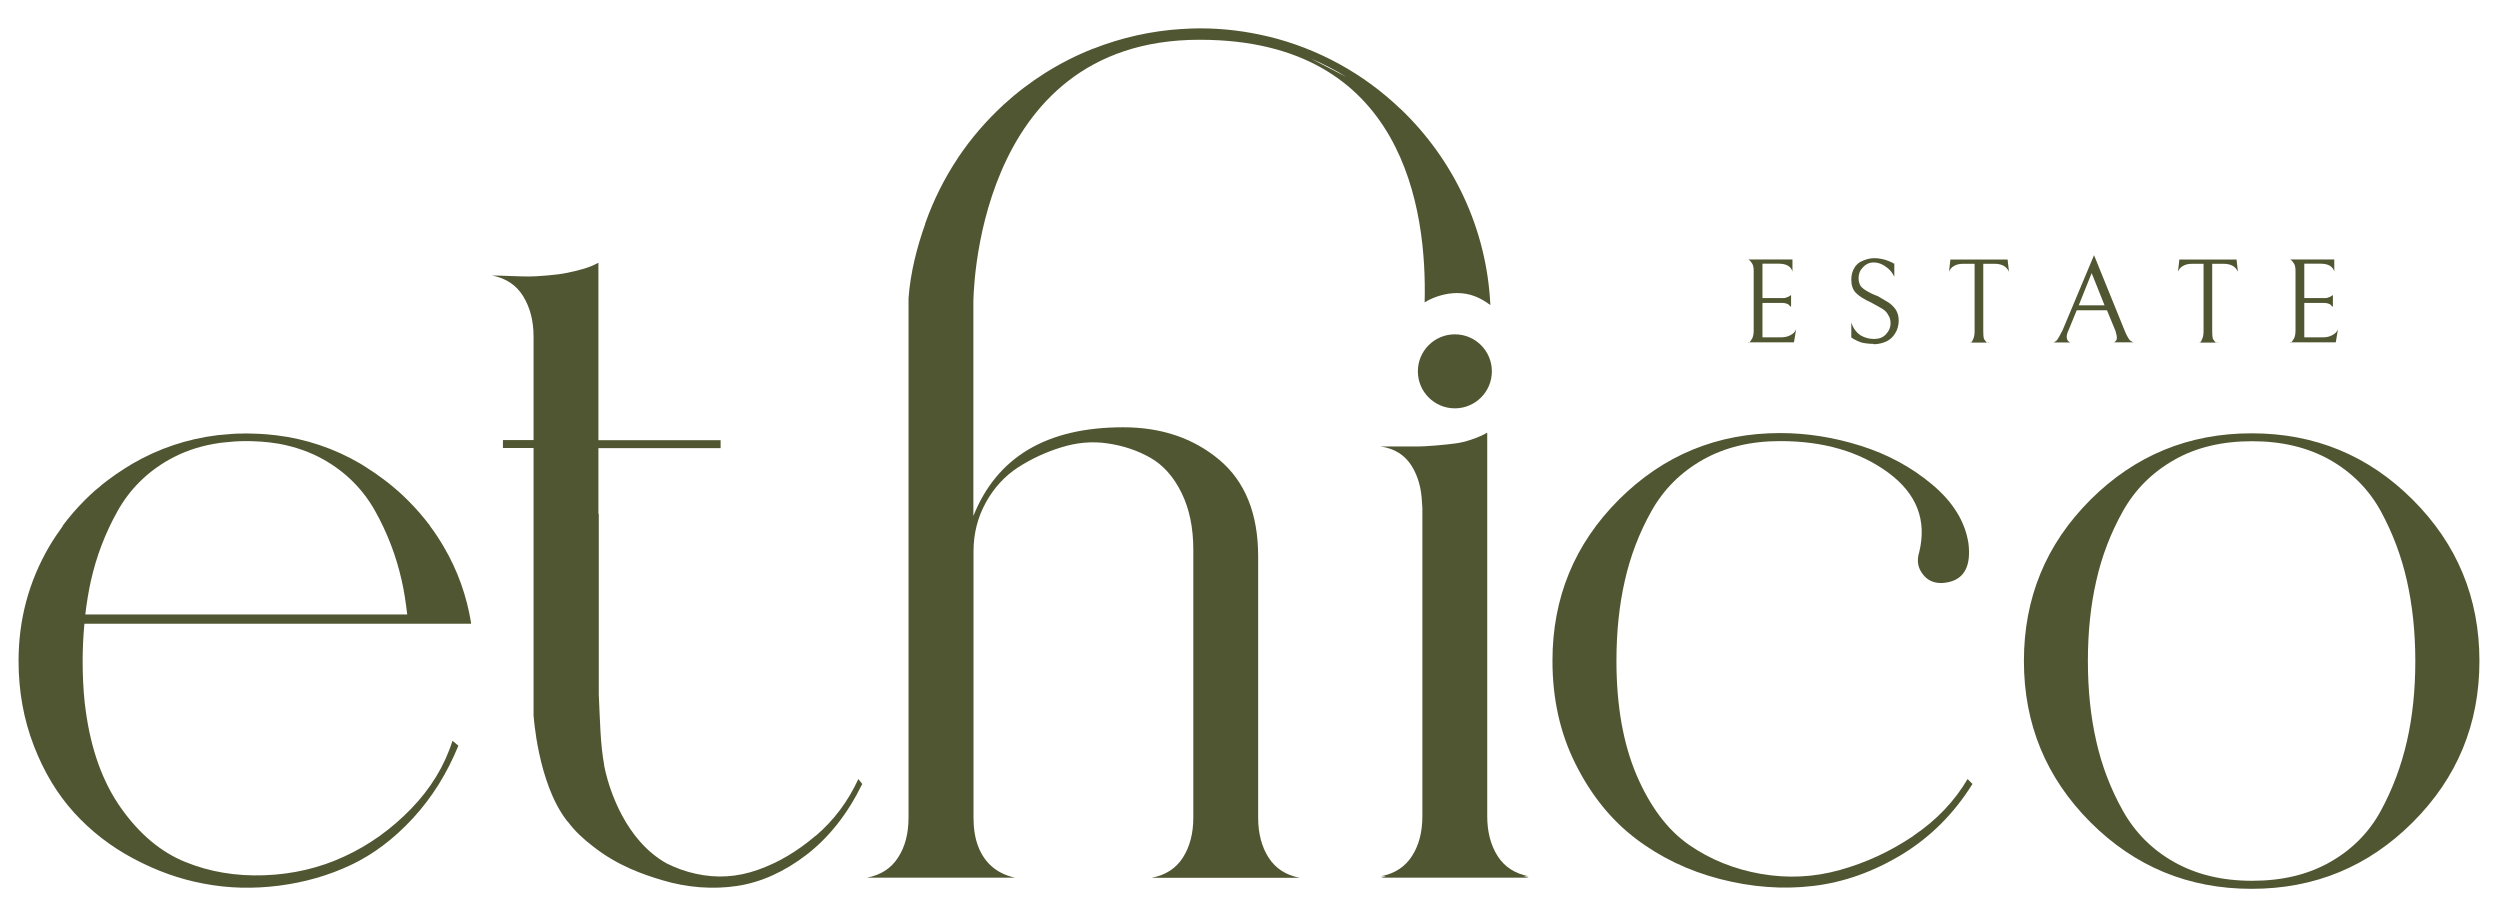
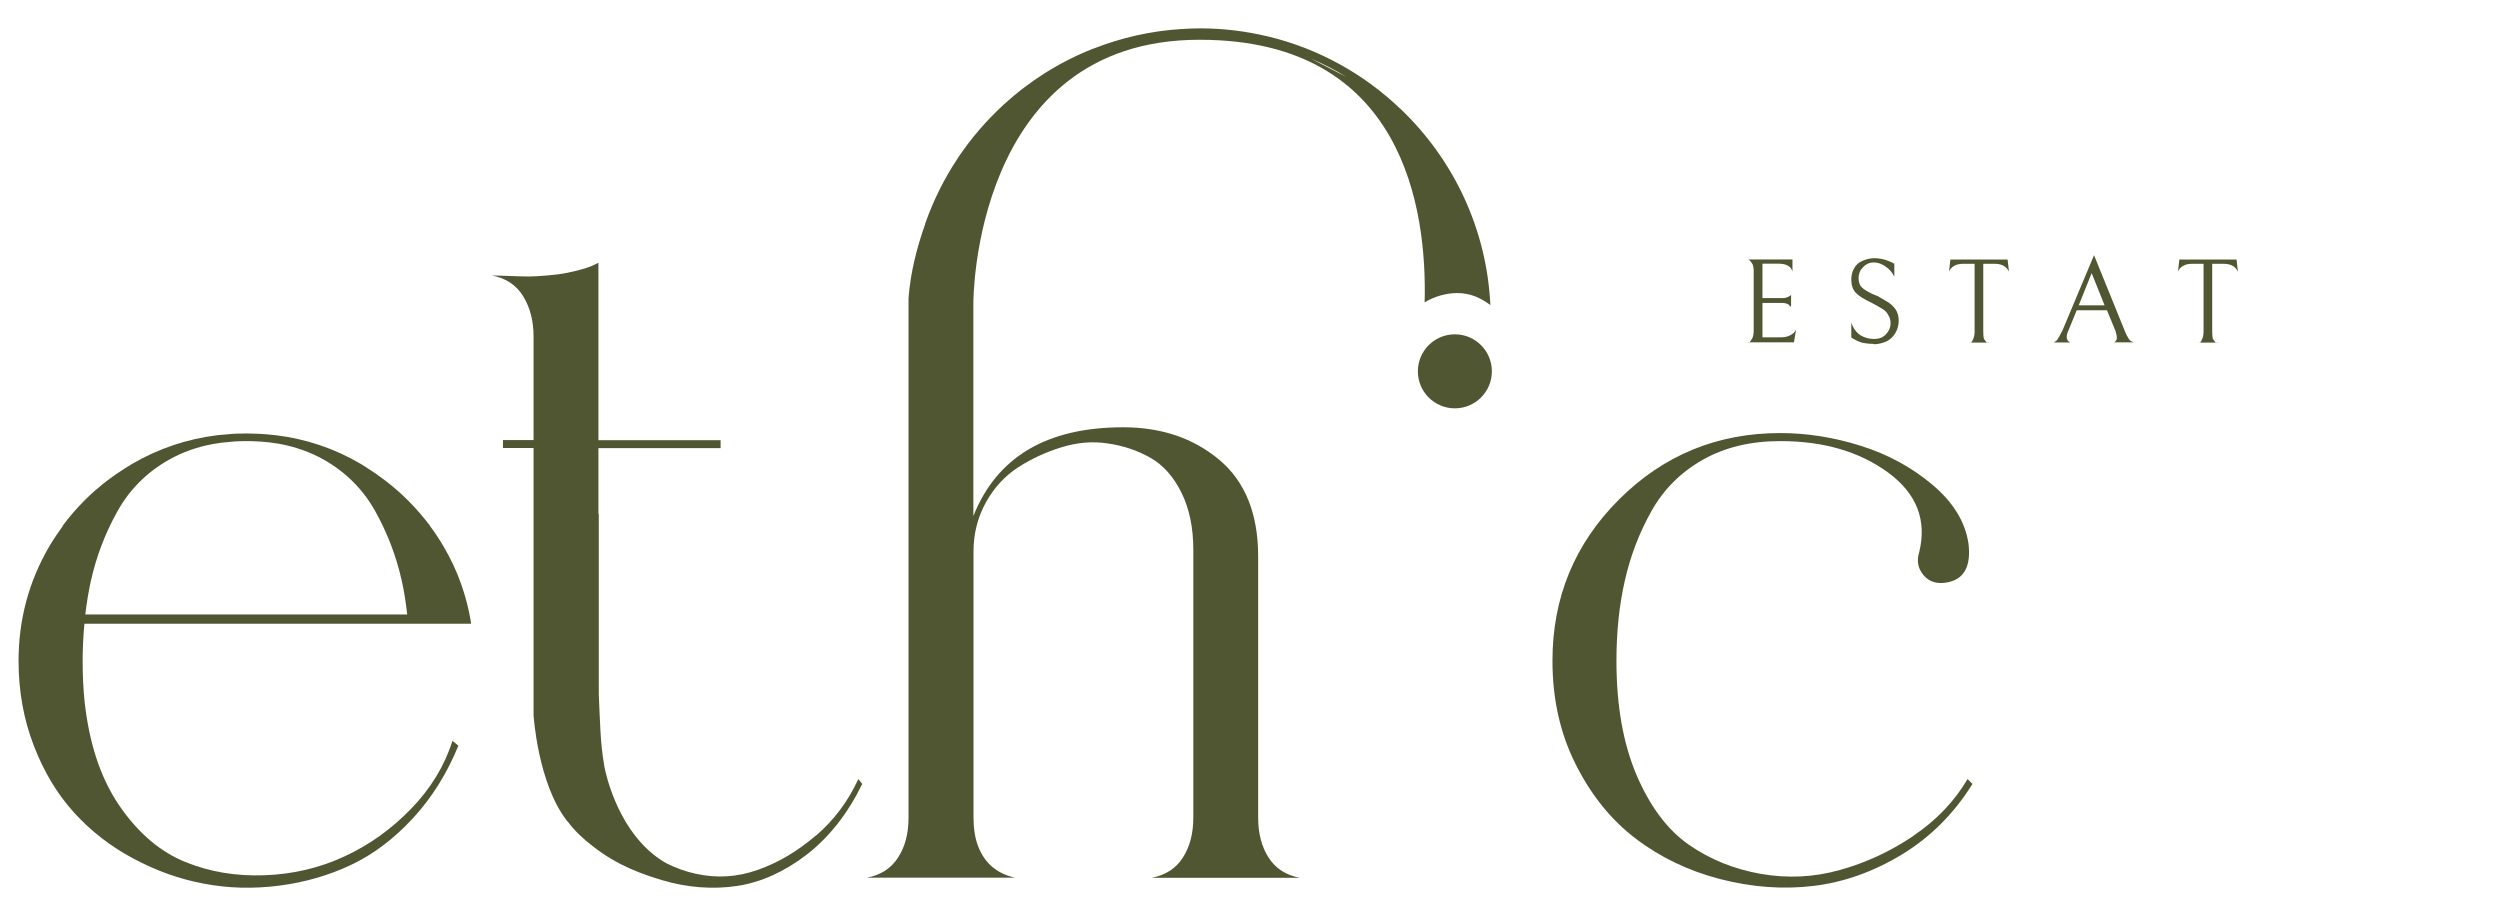
<svg xmlns="http://www.w3.org/2000/svg" version="1.1" viewBox="0 0 199.28 72.8">
  <defs>
    <style>
      .cls-1 {
        fill: #505631;
      }
    </style>
  </defs>
  <g>
    <g id="Layer_1">
      <g>
        <g>
          <path class="cls-1" d="M152.51,66.64c-1.83,1.23-3.79,2.14-5.85,2.71-2.07.58-4.16.68-6.29.31-2.12-.37-4.04-1.14-5.74-2.32-1.7-1.18-3.09-3.03-4.17-5.54-1.07-2.51-1.61-5.55-1.61-9.12,0-2.3.22-4.44.67-6.4.44-1.96,1.15-3.81,2.12-5.54.97-1.73,2.33-3.09,4.09-4.09,1.75-.99,3.81-1.49,6.17-1.49,3.46,0,6.33.84,8.61,2.51,2.28,1.68,3.1,3.8,2.47,6.36-.16.52-.13,1,.08,1.41.47.89,1.26,1.21,2.36.94,1.2-.31,1.7-1.34,1.49-3.06-.26-1.73-1.22-3.29-2.87-4.68-1.65-1.39-3.55-2.42-5.7-3.1-2.15-.68-4.3-1.02-6.44-1.02-5.03,0-9.31,1.77-12.85,5.3-3.54,3.54-5.3,7.82-5.3,12.85,0,3.04.61,5.79,1.85,8.25,1.23,2.46,2.83,4.44,4.79,5.93,1.96,1.49,4.2,2.57,6.72,3.22,2.51.65,4.99.84,7.43.55,2.44-.29,4.79-1.13,7.07-2.51,2.28-1.39,4.15-3.26,5.62-5.62l-.39-.39c-1.05,1.78-2.49,3.29-4.32,4.52" />
-           <path class="cls-1" d="M192.33,39.84c-3.54-3.54-7.82-5.3-12.85-5.3s-9.31,1.77-12.85,5.3c-3.54,3.54-5.3,7.82-5.3,12.85s1.77,9.31,5.3,12.85c3.54,3.54,7.82,5.31,12.85,5.31s9.31-1.77,12.85-5.31c3.54-3.54,5.31-7.82,5.31-12.85s-1.77-9.31-5.31-12.85M191.86,59.09c-.45,1.96-1.14,3.81-2.08,5.54-.94,1.73-2.29,3.09-4.05,4.09-1.76,1-3.82,1.49-6.21,1.49s-4.45-.5-6.21-1.49c-1.76-.99-3.12-2.36-4.09-4.09-.97-1.73-1.68-3.58-2.12-5.54-.45-1.96-.67-4.1-.67-6.4s.22-4.44.67-6.4c.44-1.96,1.15-3.81,2.12-5.54.97-1.73,2.33-3.09,4.09-4.09,1.75-1,3.82-1.49,6.21-1.49s4.45.5,6.21,1.49c1.75,1,3.1,2.36,4.05,4.09.94,1.73,1.64,3.58,2.08,5.54.44,1.96.67,4.1.67,6.4s-.22,4.44-.67,6.4" />
          <path class="cls-1" d="M34.25,41.9s.01,0,.02,0c-.53-.7-1.1-1.36-1.71-1.97-.04-.04-.07-.08-.11-.11-.22-.22-.45-.43-.68-.64-.13-.12-.27-.23-.41-.35-.17-.14-.34-.29-.52-.42-.2-.16-.41-.31-.62-.46-.07-.05-.13-.09-.19-.14-.24-.17-.49-.33-.74-.49-.02-.02-.05-.03-.07-.05-.15-.1-.31-.2-.46-.29-2.11-1.24-4.38-2-6.8-2.29-.07,0-.15-.01-.22-.02-.31-.03-.61-.07-.92-.08-.28-.02-.57-.02-.86-.03-.11,0-.21-.01-.31-.01,0,0,0,0,0,0,0,0,0,0,0,0-.11,0-.21,0-.32.01-.29,0-.57,0-.86.03-.31.02-.62.05-.92.08-.07,0-.15.01-.22.02-2.42.3-4.69,1.06-6.8,2.29-.16.09-.31.2-.47.29-.03.02-.05.03-.08.05-.25.16-.49.32-.73.48-.07.05-.14.1-.22.16-.2.15-.41.29-.6.44-.2.15-.39.31-.57.47-.08.07-.17.14-.26.21-.27.24-.54.49-.79.74-.02.02-.03.03-.05.05-.64.64-1.23,1.32-1.78,2.06,0,0,.02,0,.02.01-.38.52-.74,1.06-1.08,1.63-1.62,2.78-2.44,5.82-2.44,9.12,0,2.41.41,4.66,1.22,6.76.81,2.1,1.89,3.88,3.22,5.34,1.34,1.47,2.91,2.69,4.72,3.65,1.81.97,3.68,1.64,5.62,2,1.94.37,3.93.42,5.97.16,2.04-.26,3.96-.81,5.74-1.65,1.78-.84,3.43-2.08,4.95-3.73,1.52-1.65,2.72-3.58,3.62-5.78l-.47-.39c-.63,1.99-1.73,3.8-3.3,5.42-1.57,1.62-3.35,2.9-5.34,3.81-1.99.92-4.11,1.41-6.37,1.49-2.25.08-4.35-.27-6.29-1.06-1.94-.79-3.64-2.21-5.11-4.28-1.47-2.07-2.41-4.68-2.83-7.82l-.08-.63c-.11-1.05-.16-2.15-.16-3.3,0-1.02.05-2,.14-2.96h30.82v-.08c-.35-2.15-1.07-4.18-2.19-6.08-.34-.58-.71-1.14-1.11-1.67M7.25,46.28c.44-1.96,1.15-3.81,2.12-5.54.97-1.73,2.33-3.09,4.09-4.09,1.08-.61,2.28-1.04,3.6-1.27.04,0,.08-.01.13-.02.21-.04.42-.07.64-.09.14-.02.29-.03.44-.04.14-.01.28-.03.42-.04.31-.02.62-.03.94-.03s.64.01.95.03c.14,0,.28.02.42.03.15.01.3.03.45.04.21.03.42.06.63.09.05,0,.09.02.14.02,1.31.24,2.51.66,3.59,1.27,1.76,1,3.12,2.36,4.09,4.09.97,1.73,1.68,3.58,2.12,5.54.2.87.33,1.78.44,2.71H6.8c.11-.94.26-1.84.45-2.71" />
          <path class="cls-1" d="M65,66.63c-1.44,1.23-2.97,2.14-4.6,2.71-1.63.58-3.27.68-4.94.31-.82-.18-1.59-.46-2.33-.83-3.27-1.84-4.51-5.82-4.86-7.28-.04-.17-.08-.33-.11-.5,0-.03,0-.05,0-.05-.31-1.69-.33-3.54-.43-5.62v-14.41h-.03v-5.24h9.74v-.63h-9.74v-14.15c-.37.21-.79.38-1.26.51s-.9.24-1.3.31c-.39.08-.9.15-1.53.2-.63.05-1.1.08-1.41.08s-.84-.01-1.57-.04c-.73-.03-1.21-.04-1.41-.04,1.1.21,1.93.76,2.48,1.65.55.89.83,1.96.83,3.22v8.25h-2.44v.63h2.44s0,2.28,0,5.24h0v16.05s.33,5.4,2.64,8.4c.02.02.03.04.05.06,0,0,.01.02.02.02,0,.01.02.02.03.03.54.72,1.17,1.32,1.99,1.95,1.98,1.56,3.99,2.24,5.52,2.7,1.99.6,4.07.75,5.98.46,1.91-.29,3.77-1.13,5.56-2.51,1.79-1.39,3.26-3.26,4.41-5.62l-.31-.39c-.82,1.78-1.95,3.29-3.39,4.52" />
-           <path class="cls-1" d="M119.38,68.24c-.55-.86-.83-1.93-.83-3.18v-30.57c-.37.21-.79.39-1.26.55-.47.16-.9.26-1.3.31-.39.05-.9.11-1.53.16-.63.05-1.1.08-1.41.08h-2.99c1.1.16,1.93.68,2.48,1.57.5.81.76,1.77.81,2.88h0c0,.15.03.3.03.46v24.56c0,1.26-.27,2.32-.83,3.18-.55.86-1.38,1.4-2.48,1.61h.41c-.14.04-.26.09-.41.11h11.79c-.15-.03-.27-.08-.41-.11h.41c-1.1-.21-1.93-.75-2.48-1.61" />
-           <path class="cls-1" d="M118.81,29.72s0,0,0,0v-.03s0,.02,0,.04" />
+           <path class="cls-1" d="M118.81,29.72s0,0,0,0s0,.02,0,.04" />
          <circle class="cls-1" cx="115.97" cy="29.6" r="2.95" />
          <path class="cls-1" d="M95.64,3.17c16.27,0,18.12,13.56,17.92,20.93.75-.46,1.72-.74,2.59-.74,1.03,0,1.85.36,2.65.96-.29-6.12-2.97-11.63-7.13-15.61l-.02-.03h-.02c-2.91-2.79-6.54-4.81-10.57-5.78h-.02s-.04-.01-.04-.01c-1.72-.41-3.51-.63-5.35-.63-.47,0-.93.02-1.39.05h-.02s-.02,0-.02,0c-2.48.15-4.86.7-7.07,1.57h-.04s-.03.02-.03.02c-2.64,1.05-5.04,2.57-7.1,4.46h-.01s-.02.03-.02.03c-1.35,1.25-2.56,2.65-3.59,4.19h-.01s-.01.04-.01.04c-1.06,1.59-1.92,3.31-2.57,5.14l-.02.04v.05c-.66,1.86-1.18,3.88-1.33,5.92v.45s0,40.95,0,40.95c0,1.26-.27,2.32-.83,3.18-.55.86-1.37,1.4-2.48,1.61h11.79c-.73-.16-1.35-.46-1.85-.9-.5-.44-.86-1-1.1-1.65-.24-.65-.35-1.4-.35-2.24v-21.22c0-1.41.33-2.71.98-3.89.65-1.18,1.51-2.11,2.55-2.79,1.05-.68,2.2-1.22,3.46-1.61,1.26-.39,2.5-.5,3.73-.31,1.23.18,2.36.56,3.38,1.14,1.02.58,1.85,1.51,2.48,2.79.63,1.28.94,2.79.94,4.52v21.38c0,1.26-.28,2.32-.83,3.18-.55.86-1.38,1.4-2.48,1.61h11.79c-1.1-.21-1.93-.75-2.48-1.61-.55-.86-.83-1.93-.83-3.18v-20.83c0-3.4-1.04-5.97-3.1-7.7-2.07-1.73-4.62-2.59-7.66-2.59-6.08,0-10.06,2.36-11.94,7.07v-16.58h0v-.41s-.08-20.97,18.02-20.97ZM107.34,6.14l-2.85-1.47c.99.42,1.94.91,2.85,1.47Z" />
        </g>
        <g>
          <path class="cls-1" d="M139.34,27.3s.03.03.11,0c.07-.07.14-.19.23-.34.07-.14.11-.36.11-.63v-4.73c0-.26-.04-.46-.11-.57-.09-.14-.16-.24-.23-.29-.09-.07-.11-.09-.11-.06h3.54v.97c-.11-.41-.48-.63-1.08-.63h-1.31v2.74h1.65c.11,0,.2-.01.29-.06.11-.03.19-.07.23-.11.03-.03.07-.06.11-.06v.91s-.09-.01-.11-.06c-.04-.07-.11-.13-.23-.17-.09-.03-.17-.06-.29-.06h-1.65v2.74h1.48c.3,0,.54-.06.74-.17.23-.11.37-.26.46-.46l-.17,1.03h-3.65Z" />
          <path class="cls-1" d="M149.34,27.41c-.34,0-.67-.04-.97-.11-.31-.11-.57-.24-.8-.4v-1.2c.14.46.4.8.74,1.03.34.2.7.29,1.08.29s.68-.11.91-.34c.26-.26.4-.57.4-.91,0-.26-.06-.47-.17-.63-.09-.19-.23-.36-.46-.51-.23-.14-.54-.31-.91-.51-.57-.26-1-.53-1.25-.8-.23-.26-.34-.6-.34-1.03,0-.34.07-.64.23-.91.14-.26.36-.46.63-.57.3-.14.63-.23.97-.23.26,0,.53.04.8.11.3.09.57.2.8.34v1.03c-.16-.34-.38-.6-.68-.8-.31-.23-.63-.34-.97-.34s-.63.14-.86.4c-.23.23-.34.51-.34.86,0,.23.06.44.17.63.14.16.31.29.51.4.19.11.47.26.86.4.34.2.63.37.86.51.23.16.41.34.57.57.14.23.23.51.23.86,0,.38-.1.73-.29,1.03-.16.27-.38.48-.68.63-.31.14-.66.23-1.03.23Z" />
          <path class="cls-1" d="M156.44,21.03c-.27,0-.5.06-.68.17-.2.11-.33.27-.4.46l.11-.97h4.56l.11.97c-.09-.19-.21-.34-.4-.46-.2-.11-.43-.17-.68-.17h-.97v5.36c0,.27.01.48.06.63.07.11.14.21.23.29.11.03.17.03.17,0h-1.54s.03.03.11,0c.07-.07.13-.17.17-.29.07-.14.11-.36.11-.63v-5.36h-.97Z" />
          <path class="cls-1" d="M165.54,24.73l-.63,1.54c-.11.23-.17.43-.17.57,0,.23.09.38.29.46h-1.37c.07,0,.17-.06.29-.17.11-.14.26-.41.46-.8l2.51-5.99,2.45,6.04c.14.34.29.6.4.74.14.11.26.17.34.17h-1.6c.14-.07.23-.19.23-.34,0-.14-.04-.34-.11-.57l-.68-1.65h-2.4ZM167.76,24.34l-1.03-2.57-1.03,2.57h2.05Z" />
          <path class="cls-1" d="M174.69,21.03c-.27,0-.5.06-.68.17-.2.11-.33.27-.4.46l.11-.97h4.56l.11.97c-.09-.19-.21-.34-.4-.46-.2-.11-.43-.17-.68-.17h-.97v5.36c0,.27.01.48.06.63.07.11.14.21.23.29.11.03.17.03.17,0h-1.54s.03.03.11,0c.07-.07.13-.17.17-.29.07-.14.11-.36.11-.63v-5.36h-.97Z" />
-           <path class="cls-1" d="M182.53,27.3s.03.03.11,0c.07-.07.14-.19.23-.34.07-.14.11-.36.11-.63v-4.73c0-.26-.04-.46-.11-.57-.09-.14-.16-.24-.23-.29-.09-.07-.11-.09-.11-.06h3.54v.97c-.11-.41-.48-.63-1.08-.63h-1.31v2.74h1.65c.11,0,.2-.01.29-.06.11-.03.19-.07.23-.11.03-.03.07-.06.11-.06v.91s-.09-.01-.11-.06c-.04-.07-.11-.13-.23-.17-.09-.03-.17-.06-.29-.06h-1.65v2.74h1.48c.3,0,.54-.06.74-.17.23-.11.37-.26.46-.46l-.17,1.03h-3.65Z" />
        </g>
      </g>
    </g>
  </g>
</svg>